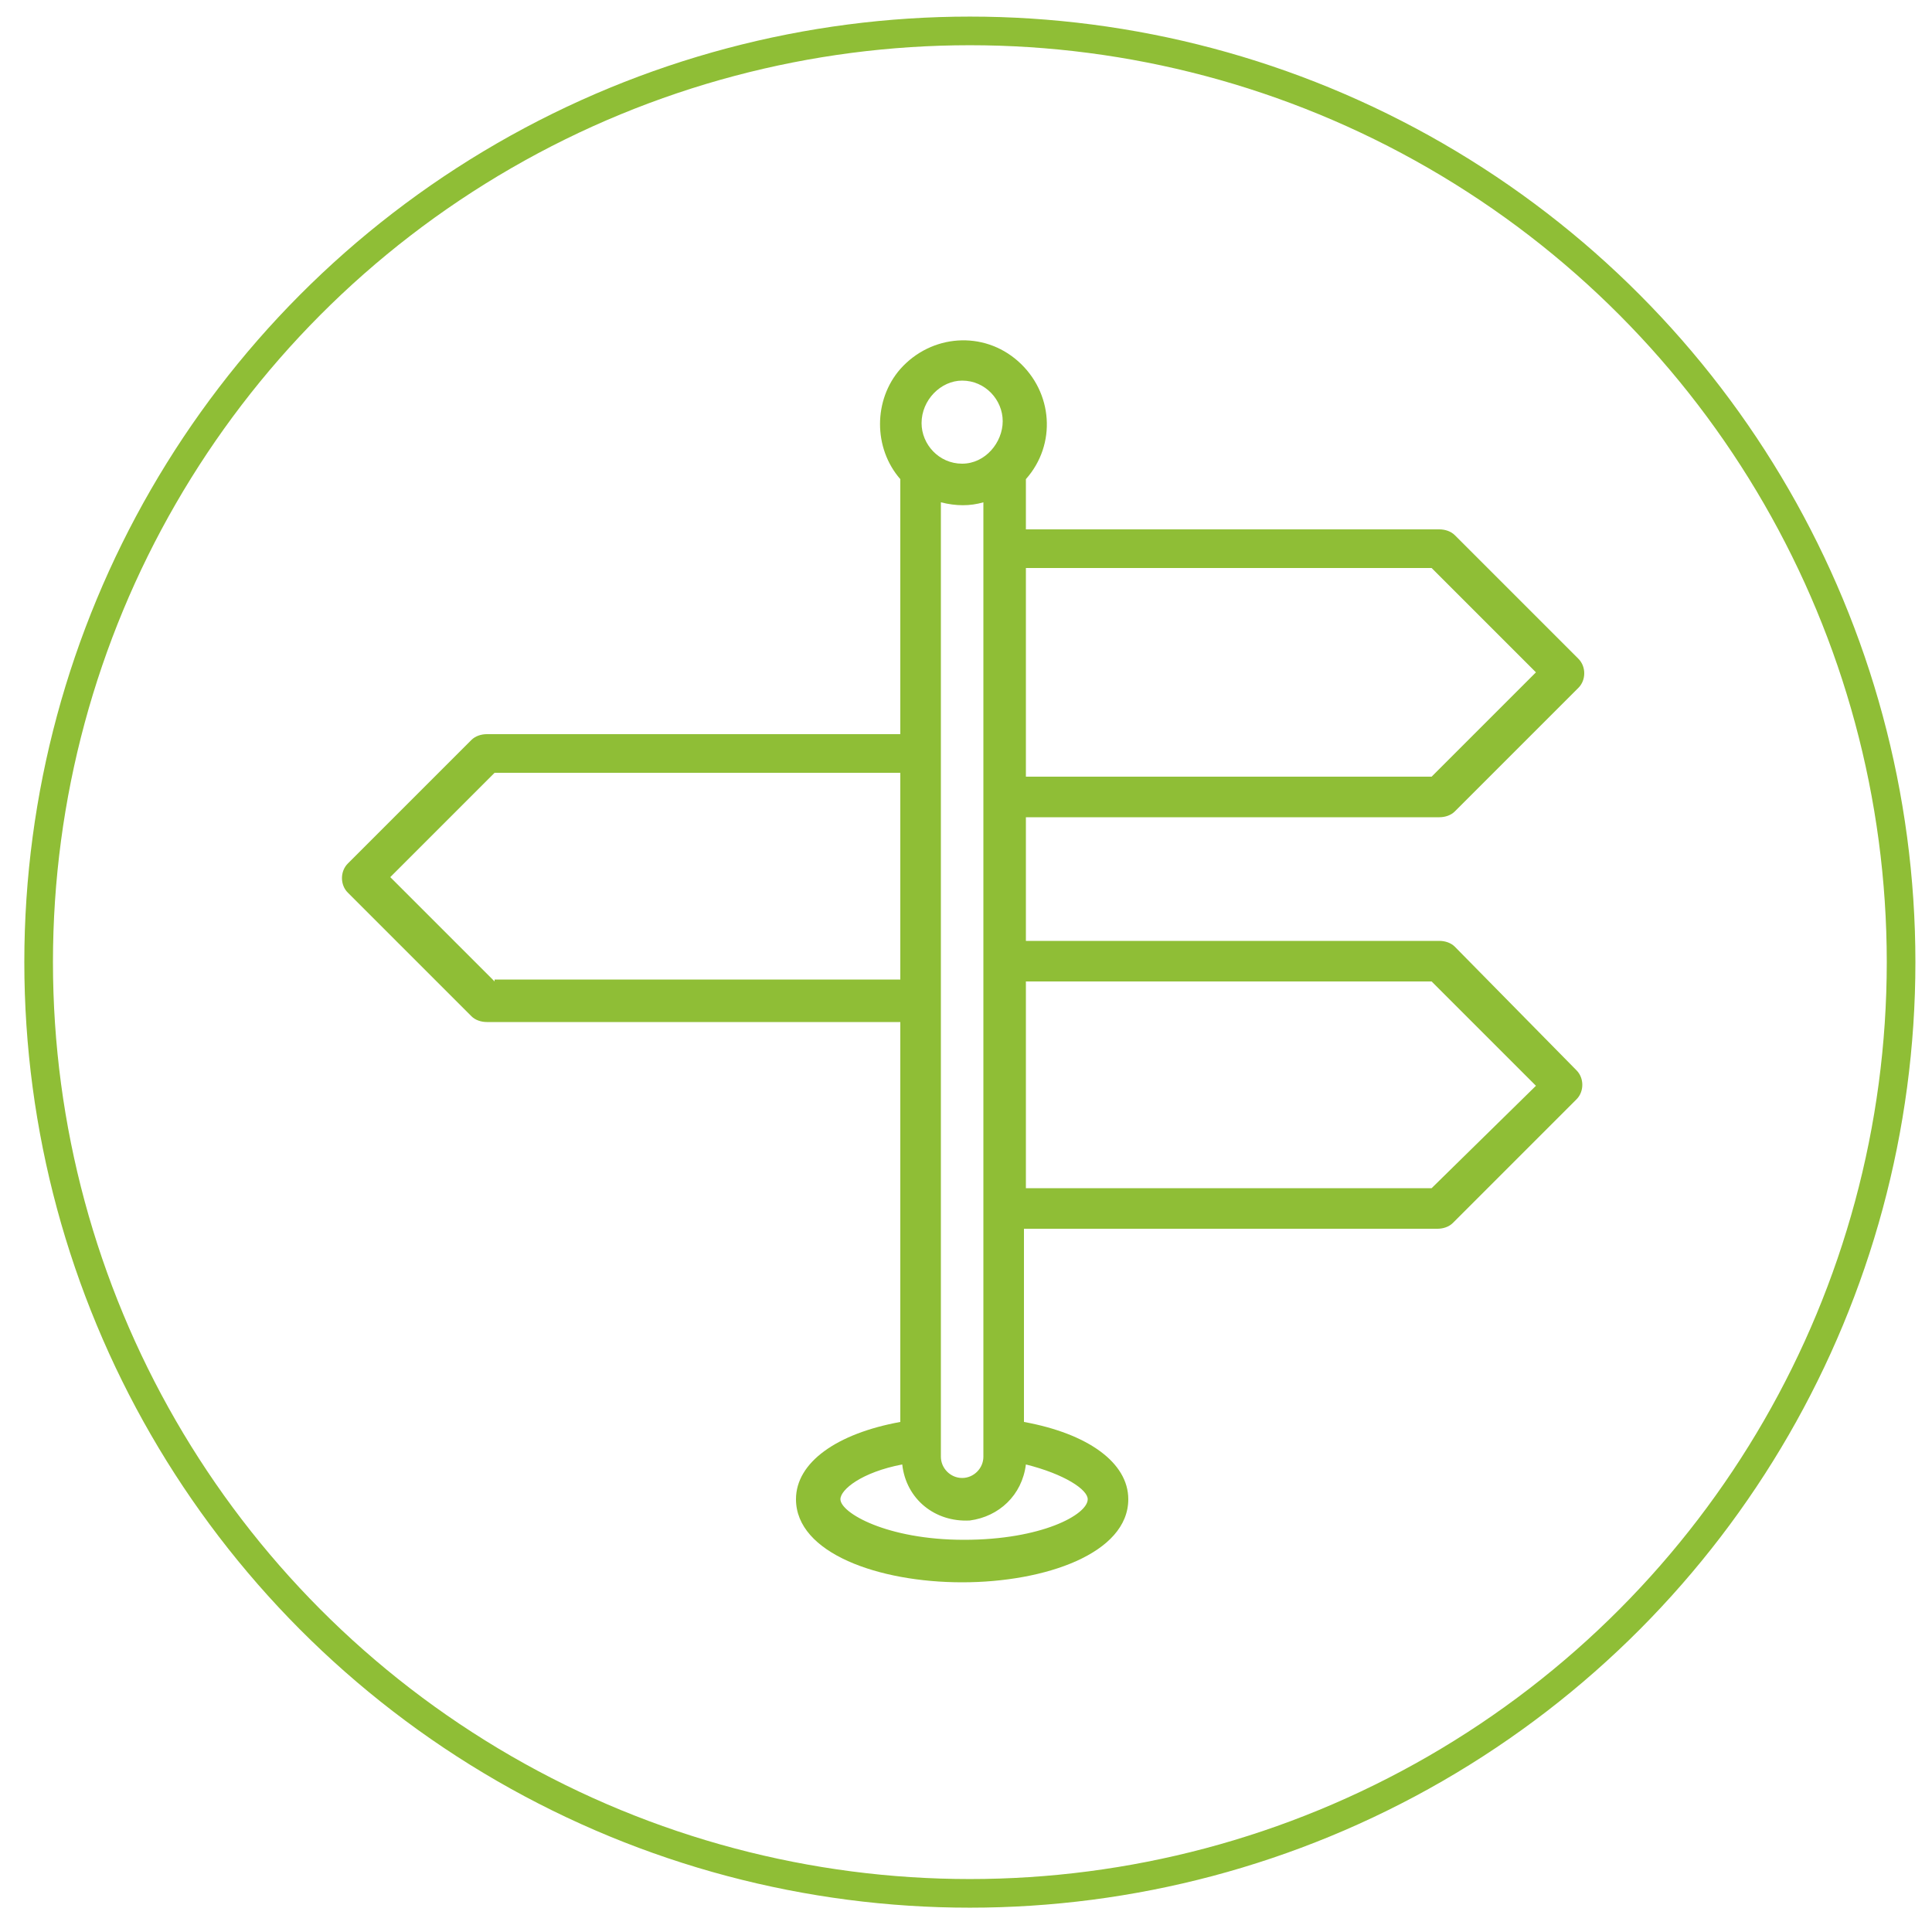
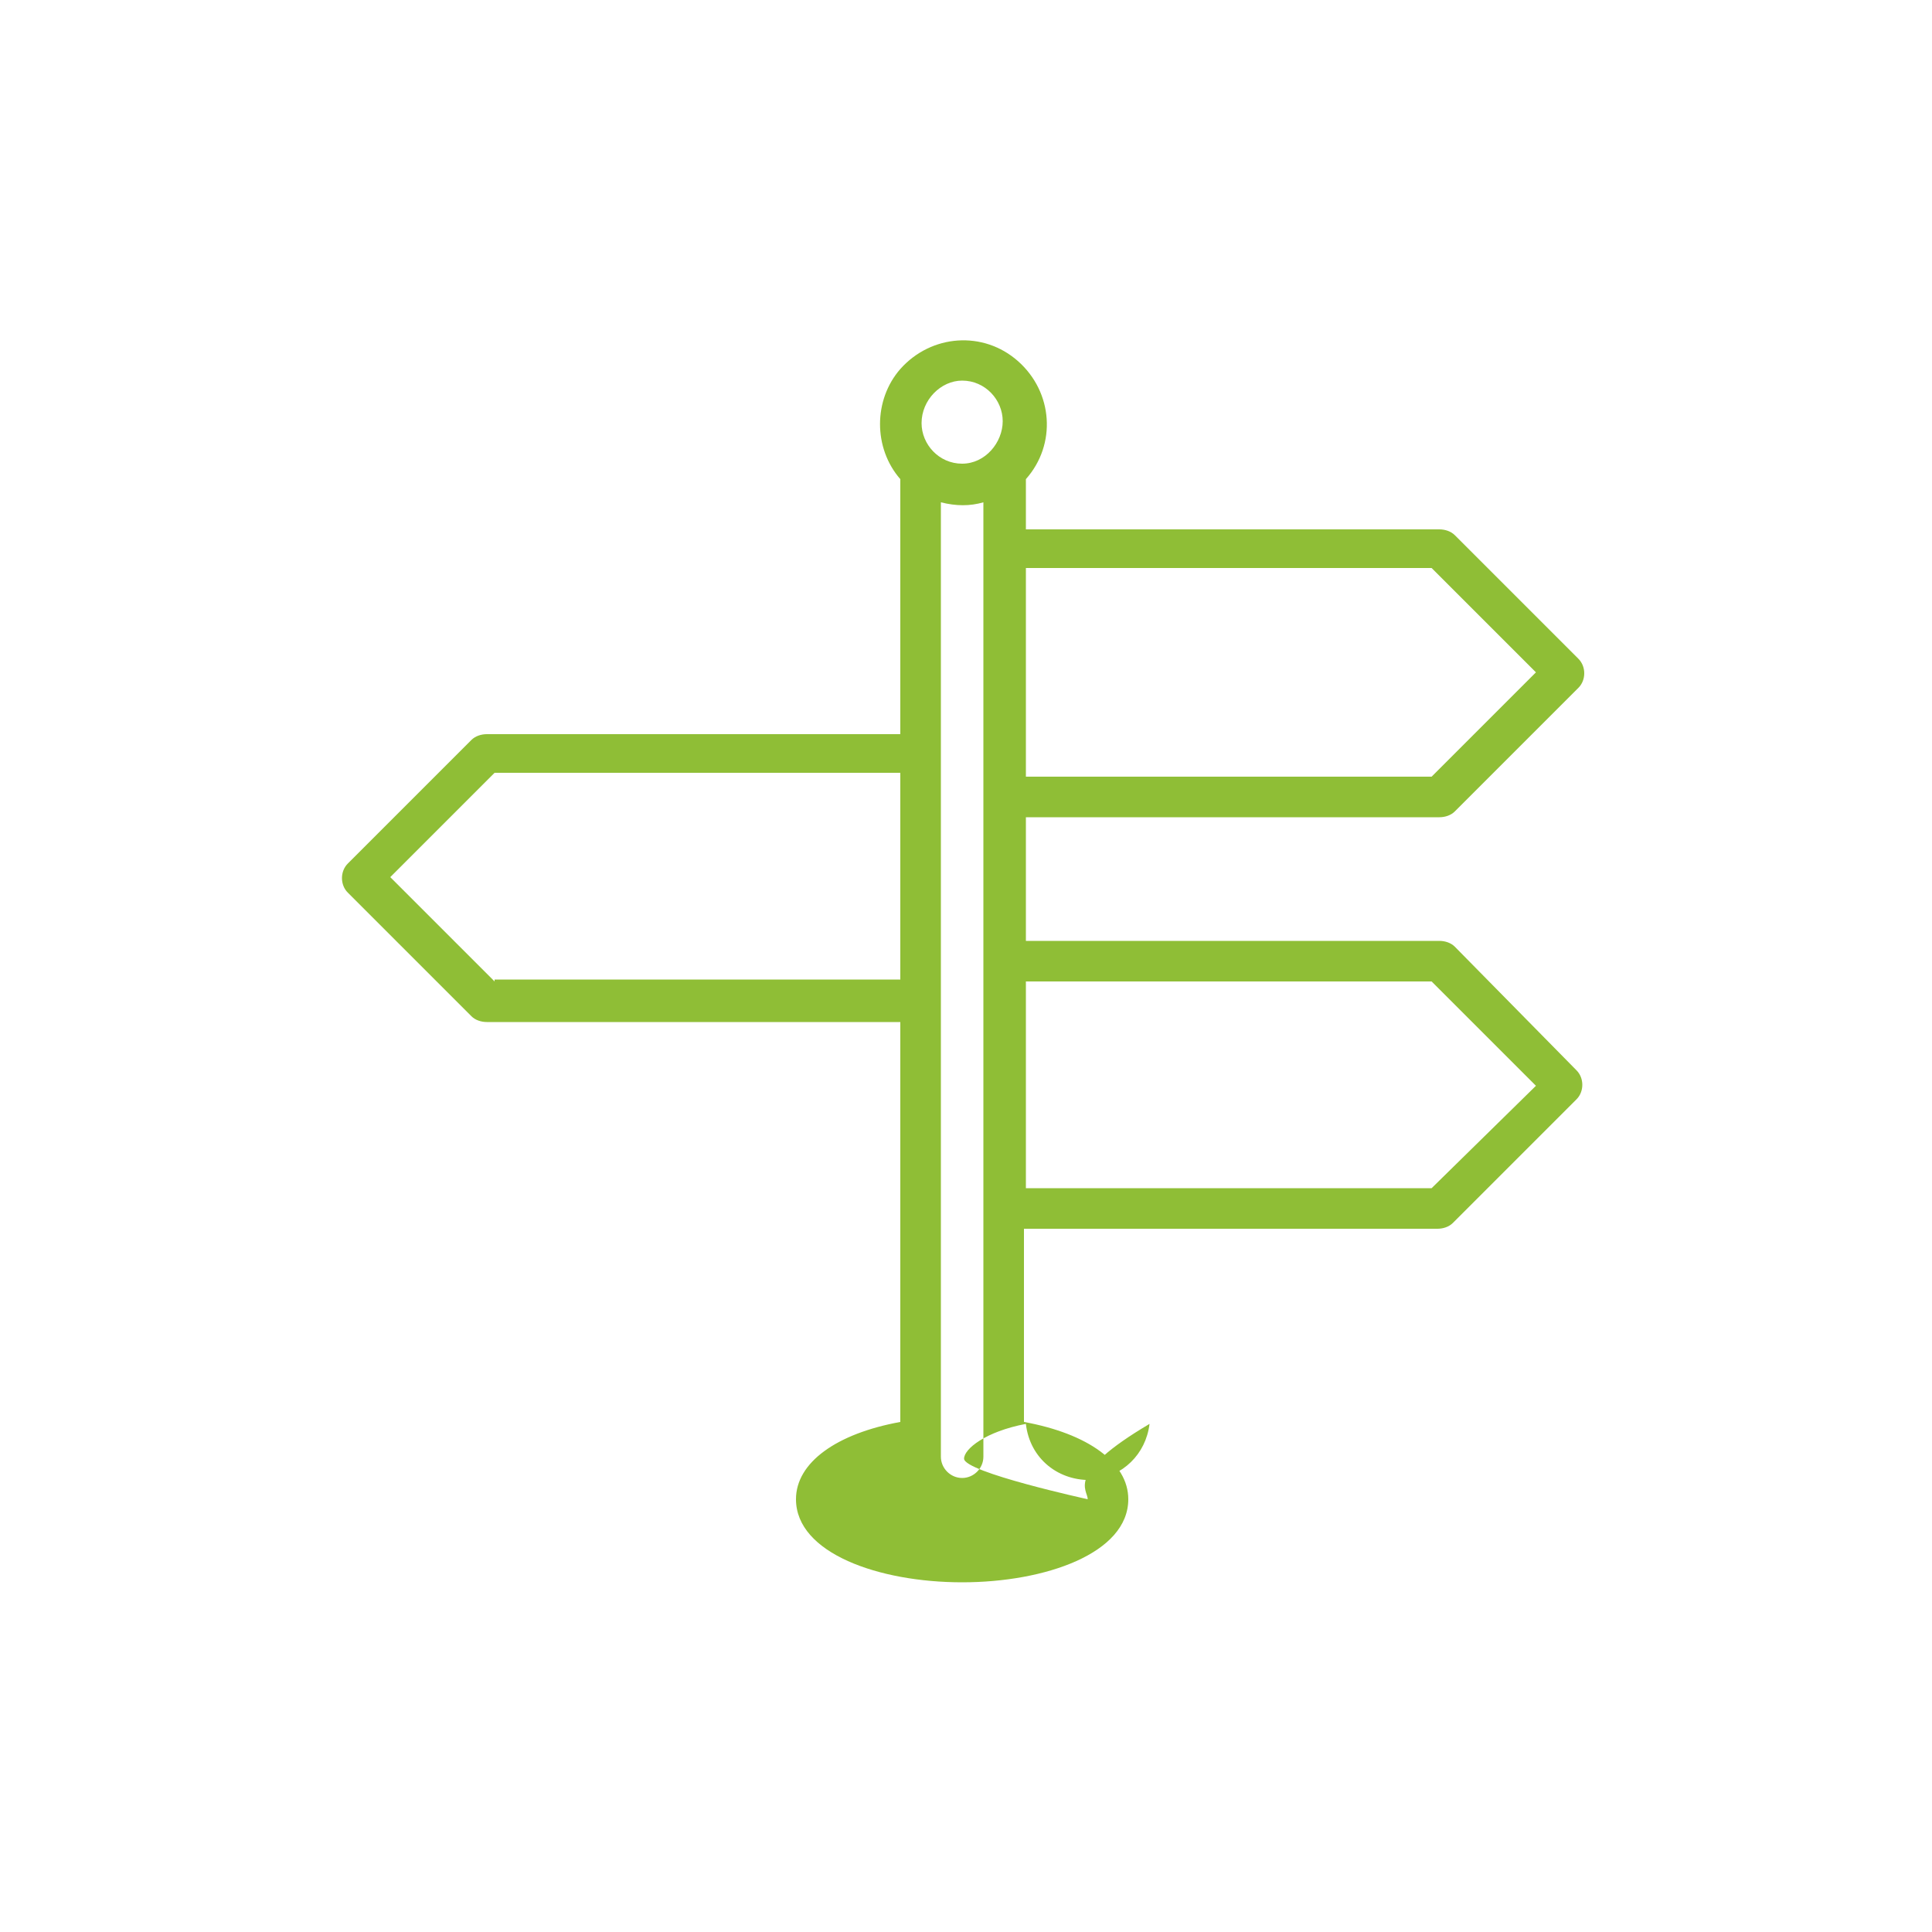
<svg xmlns="http://www.w3.org/2000/svg" version="1.1" id="Layer_1" x="0px" y="0px" width="100px" height="100px" viewBox="0 0 100 100" style="enable-background:new 0 0 100 100;" xml:space="preserve">
  <style type="text/css">
	.st0{fill:none;stroke:#8FBE36;stroke-width:1.482;stroke-miterlimit:10;}
	.st1{fill:#8FBE36;}
</style>
  <g>
-     <circle class="st0" cx="50.2" cy="49.8" r="48.2" />
-   </g>
-   <path class="st1" d="M75.3,49c-0.2-0.2-0.5-0.3-0.8-0.3H53.1v-6.4h21.4c0.3,0,0.6-0.1,0.8-0.3l6.4-6.4c0.4-0.4,0.4-1.1,0-1.5  l-6.4-6.4c-0.2-0.2-0.5-0.3-0.8-0.3H53.1v-2.6c1.6-1.8,1.4-4.5-0.4-6.1c-1.8-1.6-4.5-1.4-6.1,0.4c-1.4,1.6-1.4,4.1,0,5.7V38H25.2  c-0.3,0-0.6,0.1-0.8,0.3L18,44.7c-0.4,0.4-0.4,1.1,0,1.5l6.4,6.4c0.2,0.2,0.5,0.3,0.8,0.3h21.4v20.7c-3.3,0.6-5.4,2.1-5.4,4  c0,2.8,4.3,4.3,8.6,4.3s8.6-1.5,8.6-4.3c0-1.9-2.1-3.4-5.4-4v-10h21.4c0.3,0,0.6-0.1,0.8-0.3l6.4-6.4c0.4-0.4,0.4-1.1,0-1.5L75.3,49  z M53.1,29.4h21l5.4,5.4l-5.4,5.4h-21V29.4z M49.8,19.7c1.2,0,2.1,1,2.1,2.1S51,24,49.8,24s-2.1-1-2.1-2.1  C47.7,20.7,48.7,19.7,49.8,19.7z M50.9,26v49.4c0,0.6-0.5,1.1-1.1,1.1s-1.1-0.5-1.1-1.1V26C49.5,26.2,50.2,26.2,50.9,26z M25.6,50.8  l-5.4-5.4l5.4-5.4h21v10.7h-21V50.8z M56.3,77.6c0,0.8-2.4,2.1-6.4,2.1s-6.4-1.4-6.4-2.1c0-0.5,1.1-1.4,3.2-1.8  c0.2,1.8,1.7,3,3.5,2.9c1.5-0.2,2.7-1.3,2.9-2.9C55.1,76.3,56.3,77.1,56.3,77.6z M74.1,61.5h-21V50.8h21l5.4,5.4L74.1,61.5z" />
+     </g>
+   <path class="st1" d="M75.3,49c-0.2-0.2-0.5-0.3-0.8-0.3H53.1v-6.4h21.4c0.3,0,0.6-0.1,0.8-0.3l6.4-6.4c0.4-0.4,0.4-1.1,0-1.5  l-6.4-6.4c-0.2-0.2-0.5-0.3-0.8-0.3H53.1v-2.6c1.6-1.8,1.4-4.5-0.4-6.1c-1.8-1.6-4.5-1.4-6.1,0.4c-1.4,1.6-1.4,4.1,0,5.7V38H25.2  c-0.3,0-0.6,0.1-0.8,0.3L18,44.7c-0.4,0.4-0.4,1.1,0,1.5l6.4,6.4c0.2,0.2,0.5,0.3,0.8,0.3h21.4v20.7c-3.3,0.6-5.4,2.1-5.4,4  c0,2.8,4.3,4.3,8.6,4.3s8.6-1.5,8.6-4.3c0-1.9-2.1-3.4-5.4-4v-10h21.4c0.3,0,0.6-0.1,0.8-0.3l6.4-6.4c0.4-0.4,0.4-1.1,0-1.5L75.3,49  z M53.1,29.4h21l5.4,5.4l-5.4,5.4h-21V29.4z M49.8,19.7c1.2,0,2.1,1,2.1,2.1S51,24,49.8,24s-2.1-1-2.1-2.1  C47.7,20.7,48.7,19.7,49.8,19.7z M50.9,26v49.4c0,0.6-0.5,1.1-1.1,1.1s-1.1-0.5-1.1-1.1V26C49.5,26.2,50.2,26.2,50.9,26z M25.6,50.8  l-5.4-5.4l5.4-5.4h21v10.7h-21V50.8z M56.3,77.6s-6.4-1.4-6.4-2.1c0-0.5,1.1-1.4,3.2-1.8  c0.2,1.8,1.7,3,3.5,2.9c1.5-0.2,2.7-1.3,2.9-2.9C55.1,76.3,56.3,77.1,56.3,77.6z M74.1,61.5h-21V50.8h21l5.4,5.4L74.1,61.5z" />
</svg>